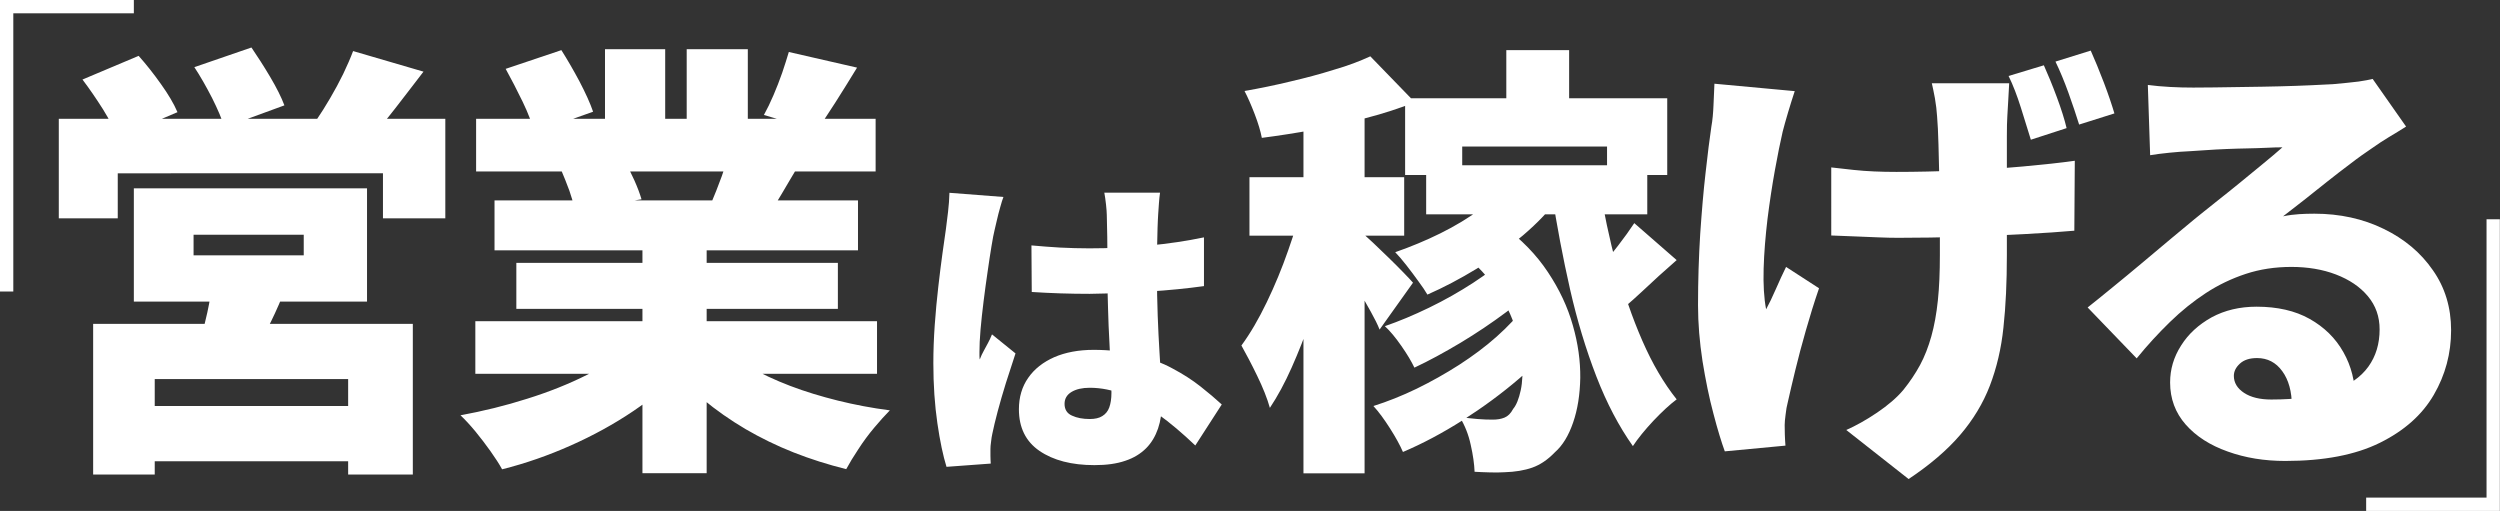
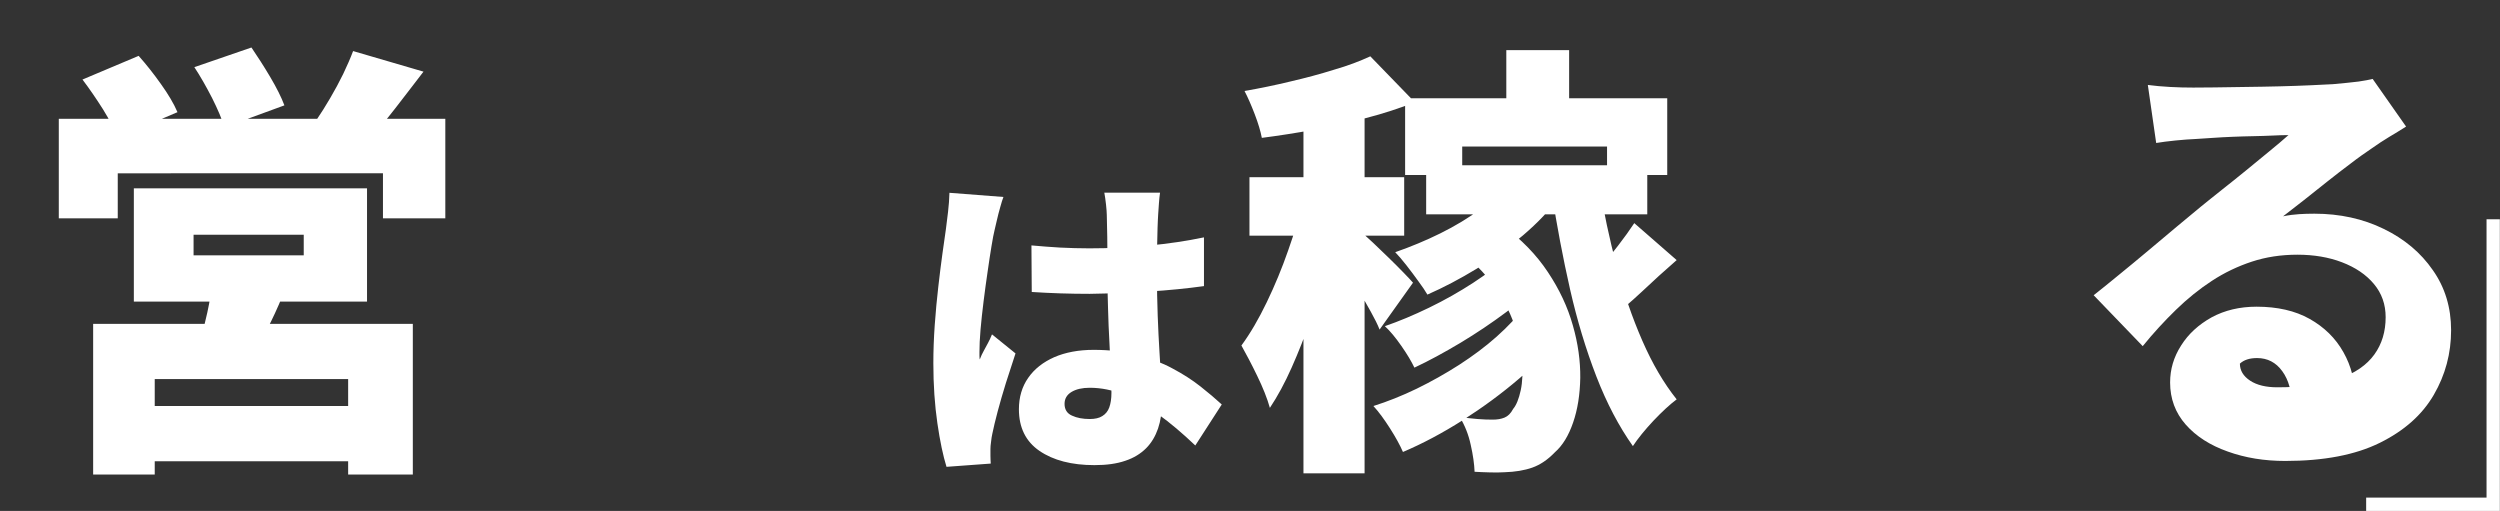
<svg xmlns="http://www.w3.org/2000/svg" version="1.1" id="レイヤー_1" x="0px" y="0px" viewBox="0 0 1615.7 330.2" style="enable-background:new 0 0 1615.7 330.2;" xml:space="preserve">
  <rect x="0" y="0" width="1615.7" height="330.2" fill="#333333" stroke="none" />
  <style type="text/css">
	.st0{fill:#FFFFFF;}
</style>
  <title>アートボード 2</title>
  <g>
-     <path class="st0" d="M0,0h86.5v8.6H8.6v179.8H0V0z" />
    <path class="st0" d="M38,76.8h249.8v64.3h-40.3v-29.1H76.1v29.1H38V76.8z M53.3,51.4l36.3-15.3c4.8,5.4,9.6,11.4,14.4,18.2   c4.8,6.7,8.4,12.8,10.7,18.2L76.1,88.9c-1.9-5-5.1-11-9.5-18.2C62.1,63.6,57.7,57.2,53.3,51.4z M60.2,209.3h206.6v97.4h-41.8v-61.7   H100v61.7H60.2V209.3z M83,262.4h159.6v35.7H83V262.4z M86.5,121.7h150.7v73.2H86.5V121.7z M125.1,151.7V165h71.2v-13.3H125.1z    M125.6,43.4l36.9-12.7c3.8,5.6,7.9,11.9,12.1,19c4.2,7.1,7.3,13.3,9.2,18.4L145,82.3c-1.5-5.2-4.2-11.5-7.9-18.9   C133.3,56,129.5,49.3,125.6,43.4z M137.2,182.8l47.8,2.3c-3.1,8.1-6.4,15.7-9.9,22.8c-3.6,7.1-6.7,13.2-9.4,18.2l-36.6-4.6   c1.7-6.1,3.4-12.7,4.9-19.6C135.5,194.9,136.6,188.6,137.2,182.8z M228.2,33l45.5,13.3c-6.3,8.3-12.5,16.2-18.4,23.9   c-6,7.7-11.4,14.2-16.4,19.6l-34.3-12.4c2.9-4.2,5.8-8.9,8.8-14c3-5.1,5.8-10.3,8.4-15.6C224.3,42.5,226.5,37.6,228.2,33z" />
-     <path class="st0" d="M409.2,223.2l32.9,14.7c-9.2,10-20.1,19.2-32.7,27.7c-12.6,8.5-26.1,15.9-40.5,22.3   c-14.4,6.4-29.2,11.6-44.4,15.4c-1.9-3.5-4.4-7.3-7.5-11.7c-3.1-4.3-6.3-8.6-9.7-12.7c-3.4-4.1-6.6-7.6-9.7-10.5   c14.6-2.7,29-6.2,43.1-10.7c14.1-4.4,27.1-9.6,39-15.6C391.7,236.2,401.5,229.9,409.2,223.2z M307.2,207.6h259.6v34H307.2V207.6z    M307.7,76.8h258.2v34H307.7V76.8z M319.6,129.5h234.9v32.3H319.6V129.5z M326.8,44.5l36-12.1c3.8,6,7.7,12.7,11.7,20.2   c3.9,7.5,6.9,14,8.8,19.6l-38,13.5c-1.3-5.6-3.8-12.2-7.5-19.9C334.1,58.2,330.4,51,326.8,44.5z M333.7,169.9h207.8v29.7H333.7   V169.9z M362.8,110.2l40.9-6.1c2.1,3.7,4.2,7.8,6.3,12.5c2.1,4.7,3.6,8.8,4.6,12.2l-42.9,6.9c-0.8-3.3-2-7.4-3.7-12.4   C366.2,118.5,364.5,114.1,362.8,110.2z M391,31.8h38.9v61.1H391V31.8z M415.2,146.2h41.5v159.6h-41.5V146.2z M463.6,222.3   c5.8,5.2,12.6,10.1,20.6,14.7c8,4.6,16.8,8.7,26.5,12.4c9.7,3.7,20,6.8,30.8,9.5c10.9,2.7,22,4.8,33.6,6.3   c-3.1,3.1-6.4,6.8-10.1,11.2c-3.7,4.4-7.1,9-10.2,13.8c-3.2,4.8-5.8,9.1-7.9,13c-11.7-2.9-23.1-6.5-34-10.8   c-10.9-4.3-21.3-9.4-31.1-15.1c-9.8-5.8-19-12.2-27.5-19.3c-8.5-7.1-16.2-14.8-22.9-23.1L463.6,222.3z M443.8,31.8h39.5v58.5h-39.5   V31.8z M472,95.8l44.7,10.1c-4.2,7.1-8.2,13.7-11.8,19.9c-3.7,6.2-6.9,11.4-9.8,15.8l-35.7-9.8c2.3-5.4,4.7-11.4,7.1-18   C468.8,107.2,470.7,101.2,472,95.8z M509.8,33.6l44.1,10.1c-4.8,7.9-9.5,15.4-14,22.5c-4.5,7.1-8.6,13.2-12.2,18.2l-34-10.1   c2.1-3.8,4.2-8.1,6.2-12.8c2-4.7,3.9-9.5,5.6-14.4C507.2,42.1,508.6,37.6,509.8,33.6z" />
    <path class="st0" d="M648.5,127.3c-0.6,1.5-1.3,3.8-2.1,6.7c-0.8,2.9-1.6,5.8-2.2,8.6c-0.6,2.8-1.1,4.8-1.4,6   c-0.6,2.2-1.2,5.7-2,10.4c-0.8,4.7-1.6,10.2-2.5,16.4c-0.9,6.2-1.8,12.6-2.6,19.1c-0.8,6.5-1.5,12.7-2,18.5   c-0.5,5.8-0.7,10.6-0.7,14.5c0,0.3,0,1,0,2.3c0,1.3,0.1,2.1,0.2,2.5c0.8-2.1,1.7-4,2.6-5.6c0.9-1.7,1.8-3.3,2.7-5   c0.9-1.7,1.8-3.5,2.6-5.6l15.2,12.3c-2.1,6.3-4.1,12.6-6.2,19.1c-2,6.5-3.8,12.6-5.3,18.3c-1.5,5.7-2.7,10.6-3.5,14.6   c-0.3,1.4-0.6,3.1-0.8,5.1c-0.3,2-0.4,3.6-0.4,4.7c0,1.1,0,2.5,0,4.3c0,1.7,0.1,3.4,0.2,5.1l-28.6,2.1c-2.2-7.1-4.2-16.5-5.9-28.2   c-1.7-11.7-2.6-24.6-2.6-38.8c0-7.9,0.3-16.2,0.9-24.7c0.6-8.6,1.4-16.8,2.3-24.7c0.9-7.9,1.8-15.1,2.7-21.6   c0.9-6.5,1.6-11.6,2.2-15.5c0.4-3.2,0.9-7,1.4-11.3c0.5-4.3,0.8-8.4,0.9-12.3L648.5,127.3z M749.7,124.6c-0.3,1.9-0.5,4.2-0.7,6.7   c-0.2,2.5-0.4,4.9-0.5,7.3c-0.1,2.1-0.3,5-0.4,8.8c-0.1,3.8-0.2,8-0.3,12.8c-0.1,4.8-0.1,10-0.1,15.5c0,10.4,0.2,19.9,0.5,28.3   c0.3,8.4,0.7,16,1.1,22.7c0.4,6.7,0.8,12.9,1.1,18.4c0.3,5.5,0.5,10.6,0.5,15.3c0,6.1-0.8,11.6-2.5,16.6c-1.7,4.9-4.2,9.2-7.7,12.7   c-3.5,3.5-8,6.3-13.5,8.1c-5.5,1.9-12.1,2.8-19.9,2.8c-14.7,0-26.6-3.1-35.5-9.2c-8.9-6.1-13.3-15.1-13.3-26.9c0-7.8,2-14.6,6-20.3   c4-5.8,9.7-10.2,16.9-13.4c7.2-3.1,15.7-4.7,25.4-4.7c10.4,0,19.8,1.1,28.3,3.3c8.4,2.2,16,5.1,22.8,8.8c6.8,3.6,12.8,7.5,18,11.6   c5.2,4.1,9.8,8,13.7,11.6l-17.1,26.5c-8.3-7.9-16.3-14.7-24-20.2c-7.6-5.6-15.1-9.8-22.3-12.7c-7.2-2.9-14.5-4.4-21.9-4.4   c-4.9,0-8.8,0.9-11.8,2.7c-3,1.8-4.5,4.4-4.5,7.7c0,3.6,1.6,6.2,4.8,7.6c3.2,1.5,7,2.2,11.5,2.2c3.3,0,6.1-0.6,8.1-1.9   c2.1-1.3,3.6-3.1,4.5-5.6c0.9-2.5,1.4-5.6,1.4-9.4c0-3.5-0.1-8-0.4-13.7c-0.3-5.6-0.6-11.9-0.9-18.9c-0.4-7-0.7-14.3-0.9-22.1   c-0.3-7.8-0.4-15.6-0.4-23.6c0-8.3,0-15.9-0.1-22.5c-0.1-6.7-0.2-11.4-0.3-14.2c0-1.5-0.2-3.8-0.5-6.7c-0.3-2.9-0.7-5.5-1.1-7.7   H749.7z M666.6,158.6c6.1,0.6,12.3,1,18.5,1.4c6.2,0.3,12.5,0.5,18.9,0.5c12.8,0,25.6-0.6,38.4-1.8c12.8-1.2,24.7-3,35.7-5.3v31.5   c-10.8,1.5-22.7,2.7-35.5,3.5s-25.6,1.3-38.4,1.5c-6.3,0-12.5-0.1-18.8-0.3c-6.3-0.2-12.4-0.5-18.6-0.9L666.6,158.6z" />
    <path class="st0" d="M842.1,130.1l23.6,9.8c-2.3,10.2-5,20.9-8.1,32.3c-3.1,11.3-6.5,22.6-10.4,33.7c-3.8,11.1-8,21.7-12.4,31.6   c-4.4,9.9-9.1,18.6-14.1,26.1c-1.7-6.1-4.5-13.1-8.2-20.7c-3.7-7.7-7.2-14.2-10.2-19.6c5.8-7.9,11.2-17.2,16.4-28   c5.2-10.8,9.8-21.9,13.8-33.4C836.6,150.3,839.8,139.7,842.1,130.1z M885.6,36.4l28.8,29.7c-9.8,3.8-20.3,7.3-31.6,10.2   c-11.2,3-22.6,5.5-34,7.6c-11.4,2.1-22.5,3.8-33.3,5.2c-0.8-4.2-2.3-9.3-4.6-15.3c-2.3-6-4.5-11-6.6-15c9.8-1.7,19.6-3.7,29.5-6.1   c9.9-2.3,19.3-4.8,28.2-7.6C871.1,42.5,878.9,39.5,885.6,36.4z M807.5,114.5h100v37.8h-100V114.5z M842.4,60.7h39.5v245.2h-39.5   V60.7z M880.2,150.3c1.5,1.3,3.9,3.5,7.1,6.5c3.2,3,6.5,6.2,10.1,9.7c3.6,3.5,6.8,6.7,9.7,9.7c2.9,3,4.9,5.1,6.1,6.5l-21.6,30.3   c-1.3-3.3-3.2-7.1-5.6-11.4c-2.4-4.3-4.9-8.7-7.5-13.3c-2.6-4.5-5.2-8.8-7.8-12.8c-2.6-4-4.9-7.5-6.8-10.4L880.2,150.3z    M985.6,198.1l25.1,16.7c-7.7,10-17.2,19.9-28.7,29.7c-11.4,9.8-23.7,18.8-36.7,27.1c-13.1,8.3-25.9,15.1-38.6,20.5   c-1.9-4.4-4.7-9.5-8.4-15.3c-3.7-5.8-7.2-10.6-10.7-14.4c9.2-2.9,18.5-6.6,28-11.2c9.4-4.6,18.5-9.7,27.4-15.4   c8.8-5.7,16.9-11.7,24.2-18.2C974.5,211.1,980.6,204.6,985.6,198.1z M974.4,165.5l23.3,15.6c-6.5,6.5-14.6,13.4-24.1,20.5   c-9.5,7.1-19.5,13.8-29.8,20c-10.4,6.2-20.3,11.6-29.7,16c-1.9-4-4.7-8.7-8.4-14c-3.7-5.3-7.2-9.6-10.7-12.8   c9-3.1,18.6-7.1,28.7-12c10.1-4.9,19.6-10.3,28.5-16.1C961.3,176.8,968.6,171.1,974.4,165.5z M977.6,116l30.5,11   c-6.5,8.8-14.5,17.2-23.8,25.1c-9.3,7.9-19.3,15.1-30,21.6c-10.7,6.5-21.3,12.1-31.8,16.7c-1.3-2.3-3.3-5.2-5.8-8.6   c-2.5-3.5-5.1-6.9-7.8-10.4c-2.7-3.5-5.1-6.2-7.2-8.4c10-3.5,19.7-7.5,29.2-12.2c9.5-4.7,18.3-10,26.4-16   C965.5,128.8,972.2,122.5,977.6,116z M908.1,63.5h169.4v49.6h-38.9V94.7H945v18.4h-36.9V63.5z M921.7,106.8h142.9v31.7H921.7V106.8   z M941.8,161.2l29.1-15.6c12.3,9,22.1,19.1,29.5,30.3c7.4,11.1,12.8,22.6,16.1,34.4c3.4,11.8,4.9,23.1,4.8,33.9   c-0.2,10.8-1.7,20.4-4.6,28.8c-2.9,8.5-6.8,14.9-11.8,19.3c-4.6,4.8-9.5,8.1-14.6,9.9c-5.1,1.8-11.1,2.8-18,3   c-3.1,0.2-6.2,0.2-9.5,0.1c-3.3-0.1-6.5-0.2-9.8-0.4c-0.2-5-1-10.8-2.5-17.4c-1.4-6.6-3.8-12.6-7.1-18c4.2,0.6,8.1,1,11.5,1.3   c3.5,0.3,6.7,0.4,9.8,0.4c2.9,0,5.4-0.4,7.6-1.3c2.2-0.9,4.1-2.7,5.6-5.6c2.1-2.5,3.7-6.5,4.9-12c1.2-5.5,1.4-11.9,0.9-19.3   c-0.6-7.4-2.3-15.3-5.2-23.6c-2.9-8.4-7.3-16.7-13.4-25.1C959.3,176.1,951.4,168.3,941.8,161.2z M973.5,32.4h40.6v42.9h-40.6V32.4z    M1033.5,118.9c2.9,17.7,6.6,35.3,11.2,52.7c4.6,17.5,10.2,33.7,16.7,48.6c6.5,14.9,13.9,27.5,22.2,37.9c-4.4,3.3-9.4,7.9-15,13.8   c-5.6,6-10,11.4-13.3,16.4c-9-12.7-16.9-27.7-23.6-45c-6.7-17.3-12.4-36.1-17-56.3c-4.6-20.3-8.5-41-11.8-62.1L1033.5,118.9z    M1056.2,144.2l27.4,23.9c-7.7,6.7-15.2,13.5-22.6,20.5c-7.4,6.9-14.2,12.7-20.3,17.3l-19.9-19c3.6-3.6,7.7-7.9,12.1-12.8   c4.4-4.9,8.7-10,12.8-15.3C1049.8,153.5,1053.3,148.6,1056.2,144.2z" />
-     <path class="st0" d="M1159.9,58.9c-1.3,4-2.8,8.6-4.3,13.7c-1.5,5.1-2.7,9.3-3.5,12.5c-1.5,6.5-3.2,14.8-5,24.8   c-1.8,10-3.4,20.5-4.8,31.6c-1.3,11-2.2,21.7-2.5,32c-0.3,10.3,0.2,19.1,1.6,26.4c1.9-3.5,4-7.8,6.3-13.1c2.3-5.3,4.5-10,6.6-14.3   l21.3,13.8c-3.1,9-5.9,18.1-8.5,27.2c-2.6,9.1-4.9,17.7-6.8,25.6c-1.9,8-3.6,14.9-4.9,20.9c-0.6,2.3-1.1,4.9-1.4,7.9   c-0.4,3-0.6,5.2-0.6,6.8c0,1.5,0,3.6,0.1,6.1c0.1,2.5,0.2,4.9,0.4,7.2l-39.2,3.7c-2.1-5.8-4.6-13.8-7.3-24.2   c-2.8-10.4-5.1-21.8-7.1-34.1c-1.9-12.4-2.9-24.4-2.9-36.2c0-15.9,0.5-31.2,1.4-45.8c1-14.6,2.1-27.9,3.5-39.9   c1.3-12,2.6-21.9,3.7-29.5c0.8-4.4,1.2-9.1,1.4-14.1c0.2-5,0.4-9.6,0.6-13.8L1159.9,58.9z M1183.5,108.2c5,0.6,9.7,1.1,14.3,1.6   c4.5,0.5,9,0.8,13.5,1c4.5,0.2,9.3,0.3,14.3,0.3c12.7,0,26.2-0.3,40.5-0.9c14.3-0.6,28-1.4,41.2-2.6c13.2-1.2,24.4-2.4,33.6-3.7   l-0.3,45.2c-8.8,0.8-19.6,1.5-32.3,2.2c-12.7,0.7-26.1,1.3-40.2,1.7c-14.1,0.5-27.9,0.7-41.4,0.7c-3.8,0-8.2-0.1-13-0.3   c-4.8-0.2-9.8-0.4-14.8-0.6c-5.1-0.2-10.2-0.4-15.4-0.6V108.2z M1298.5,53.7c-0.2,3.7-0.4,7.3-0.6,11c-0.2,3.7-0.4,7.1-0.6,10.4   c-0.2,2.9-0.3,7.3-0.3,13.1c0,5.9,0,12.4,0,19.7c0,7.3,0,14.7,0,22c0,7.4,0,14.2,0,20.5c0,6.2,0,11.1,0,14.6   c0,17.3-0.7,32.8-2.2,46.5c-1.4,13.7-4.4,26.3-8.8,37.8c-4.4,11.4-10.8,22-19.2,31.8c-8.4,9.8-19.5,19.3-33.3,28.5l-40.3-31.7   c6.1-2.7,12.8-6.4,19.9-11.2c7.1-4.8,12.8-9.7,17-14.7c4.2-5.2,7.8-10.6,10.8-16.1c3-5.6,5.4-11.8,7.3-18.6   c1.9-6.8,3.3-14.5,4.2-23.1c0.9-8.5,1.3-18.4,1.3-29.5c0-5.8,0-12.8,0-21c0-8.3-0.1-16.8-0.3-25.6c-0.2-8.8-0.4-17-0.6-24.6   c-0.2-7.6-0.5-13.7-0.9-18.3c-0.2-3.6-0.7-7.5-1.4-11.7c-0.8-4.1-1.4-7.3-2-9.7H1298.5z M1320.9,42.2c2.7,6,5.5,12.8,8.4,20.6   c2.9,7.8,5,14.5,6.3,20l-23.1,7.5c-1.9-6.3-4.1-13.3-6.5-20.9c-2.4-7.6-5-14.4-7.9-20.3L1320.9,42.2z M1351.2,32.7   c2.7,6,5.5,12.9,8.5,20.7c3,7.9,5.2,14.5,6.8,19.9l-22.8,7.2c-1.9-6.1-4.2-13-6.9-20.5c-2.7-7.5-5.5-14.2-8.4-20.2L1351.2,32.7z" />
-     <path class="st0" d="M1388.1,54.9c4.4,0.6,9.2,1,14.4,1.3c5.2,0.3,10.2,0.4,15,0.4c3.1,0,7.6,0,13.5-0.1c6-0.1,12.6-0.2,20-0.3   c7.4-0.1,14.8-0.2,22.2-0.4c7.4-0.2,14.1-0.4,20.2-0.7c6.1-0.3,10.8-0.5,14.3-0.7c6.9-0.6,12.4-1.2,16.6-1.7   c4.1-0.6,7.2-1.2,9.1-1.7l21.6,30.8c-3.7,2.3-7.3,4.6-11.1,6.8c-3.7,2.2-7.4,4.7-11.1,7.3c-4,2.7-8.6,5.9-13.5,9.7   c-5,3.7-10.1,7.7-15.3,11.8c-5.2,4.1-10.2,8.1-15.1,12c-4.9,3.8-9.4,7.3-13.4,10.4c3.8-0.8,7.3-1.2,10.4-1.4   c3.1-0.2,6.3-0.3,9.8-0.3c16.5,0,31.5,3.3,44.8,9.8c13.4,6.5,24,15.4,31.8,26.7c7.9,11.2,11.8,24.2,11.8,38.8   c0,15-3.7,28.9-11.2,41.8c-7.5,12.9-19.1,23.2-34.9,31c-15.8,7.8-36.1,11.7-61.1,11.7c-13.5,0-25.8-2-37.2-6.1   c-11.3-4-20.4-9.8-27.1-17.4c-6.7-7.6-10.1-16.7-10.1-27.2c0-8.5,2.3-16.4,7.1-23.9c4.7-7.5,11.3-13.5,19.7-18.2   c8.5-4.6,18.2-6.9,29.1-6.9c13.4,0,24.9,2.6,34.3,7.9c9.4,5.3,16.7,12.4,21.8,21.5c5.1,9,7.6,19,7.6,30l-40.9,4.9   c0-9.4-2.1-17-6.2-22.6c-4.1-5.7-9.6-8.5-16.3-8.5c-4.8,0-8.5,1.2-11.1,3.6c-2.6,2.4-3.9,5-3.9,7.9c0,4.4,2.2,8.1,6.6,11   c4.4,2.9,10.3,4.3,17.6,4.3c16.1,0,29.4-1.8,39.8-5.5c10.4-3.6,18-8.9,22.9-15.7c4.9-6.8,7.3-14.8,7.3-24.1   c0-8.3-2.5-15.4-7.6-21.5c-5.1-6.1-12-10.7-20.6-14c-8.6-3.3-18.3-4.9-28.8-4.9c-10.6,0-20.4,1.5-29.5,4.5   c-9.1,3-17.7,7.1-25.8,12.4c-8.1,5.3-15.8,11.5-23.2,18.7c-7.4,7.2-14.6,15-21.5,23.5l-31.7-32.9c4.6-3.6,10-8,16.1-13   c6.1-5,12.5-10.2,19-15.7c6.5-5.5,12.8-10.7,18.7-15.7c6-5,11-9.2,15.3-12.7c4-3.3,8.6-6.9,13.7-11c5.1-4,10.3-8.2,15.6-12.5   c5.3-4.3,10.3-8.5,15.1-12.4c4.8-3.9,8.9-7.4,12.4-10.5c-2.9,0-6.3,0.1-10.2,0.3c-3.9,0.2-8.1,0.3-12.5,0.4   c-4.4,0.1-8.9,0.2-13.4,0.4c-4.5,0.2-8.8,0.4-12.8,0.7s-7.6,0.5-10.7,0.7c-4.2,0.2-8.7,0.5-13.5,1c-4.8,0.5-8.9,1-12.4,1.6   L1388.1,54.9z" />
+     <path class="st0" d="M1388.1,54.9c4.4,0.6,9.2,1,14.4,1.3c5.2,0.3,10.2,0.4,15,0.4c3.1,0,7.6,0,13.5-0.1c6-0.1,12.6-0.2,20-0.3   c7.4-0.1,14.8-0.2,22.2-0.4c7.4-0.2,14.1-0.4,20.2-0.7c6.1-0.3,10.8-0.5,14.3-0.7c6.9-0.6,12.4-1.2,16.6-1.7   c4.1-0.6,7.2-1.2,9.1-1.7l21.6,30.8c-3.7,2.3-7.3,4.6-11.1,6.8c-3.7,2.2-7.4,4.7-11.1,7.3c-4,2.7-8.6,5.9-13.5,9.7   c-5,3.7-10.1,7.7-15.3,11.8c-5.2,4.1-10.2,8.1-15.1,12c-4.9,3.8-9.4,7.3-13.4,10.4c3.8-0.8,7.3-1.2,10.4-1.4   c3.1-0.2,6.3-0.3,9.8-0.3c16.5,0,31.5,3.3,44.8,9.8c13.4,6.5,24,15.4,31.8,26.7c7.9,11.2,11.8,24.2,11.8,38.8   c0,15-3.7,28.9-11.2,41.8c-7.5,12.9-19.1,23.2-34.9,31c-15.8,7.8-36.1,11.7-61.1,11.7c-13.5,0-25.8-2-37.2-6.1   c-11.3-4-20.4-9.8-27.1-17.4c-6.7-7.6-10.1-16.7-10.1-27.2c0-8.5,2.3-16.4,7.1-23.9c4.7-7.5,11.3-13.5,19.7-18.2   c8.5-4.6,18.2-6.9,29.1-6.9c13.4,0,24.9,2.6,34.3,7.9c9.4,5.3,16.7,12.4,21.8,21.5c5.1,9,7.6,19,7.6,30l-40.9,4.9   c0-9.4-2.1-17-6.2-22.6c-4.1-5.7-9.6-8.5-16.3-8.5c-4.8,0-8.5,1.2-11.1,3.6c0,4.4,2.2,8.1,6.6,11   c4.4,2.9,10.3,4.3,17.6,4.3c16.1,0,29.4-1.8,39.8-5.5c10.4-3.6,18-8.9,22.9-15.7c4.9-6.8,7.3-14.8,7.3-24.1   c0-8.3-2.5-15.4-7.6-21.5c-5.1-6.1-12-10.7-20.6-14c-8.6-3.3-18.3-4.9-28.8-4.9c-10.6,0-20.4,1.5-29.5,4.5   c-9.1,3-17.7,7.1-25.8,12.4c-8.1,5.3-15.8,11.5-23.2,18.7c-7.4,7.2-14.6,15-21.5,23.5l-31.7-32.9c4.6-3.6,10-8,16.1-13   c6.1-5,12.5-10.2,19-15.7c6.5-5.5,12.8-10.7,18.7-15.7c6-5,11-9.2,15.3-12.7c4-3.3,8.6-6.9,13.7-11c5.1-4,10.3-8.2,15.6-12.5   c5.3-4.3,10.3-8.5,15.1-12.4c4.8-3.9,8.9-7.4,12.4-10.5c-2.9,0-6.3,0.1-10.2,0.3c-3.9,0.2-8.1,0.3-12.5,0.4   c-4.4,0.1-8.9,0.2-13.4,0.4c-4.5,0.2-8.8,0.4-12.8,0.7s-7.6,0.5-10.7,0.7c-4.2,0.2-8.7,0.5-13.5,1c-4.8,0.5-8.9,1-12.4,1.6   L1388.1,54.9z" />
    <path class="st0" d="M1615.7,330.2h-86.5v-8.6h77.8V141.7h8.6V330.2z" />
  </g>
</svg>